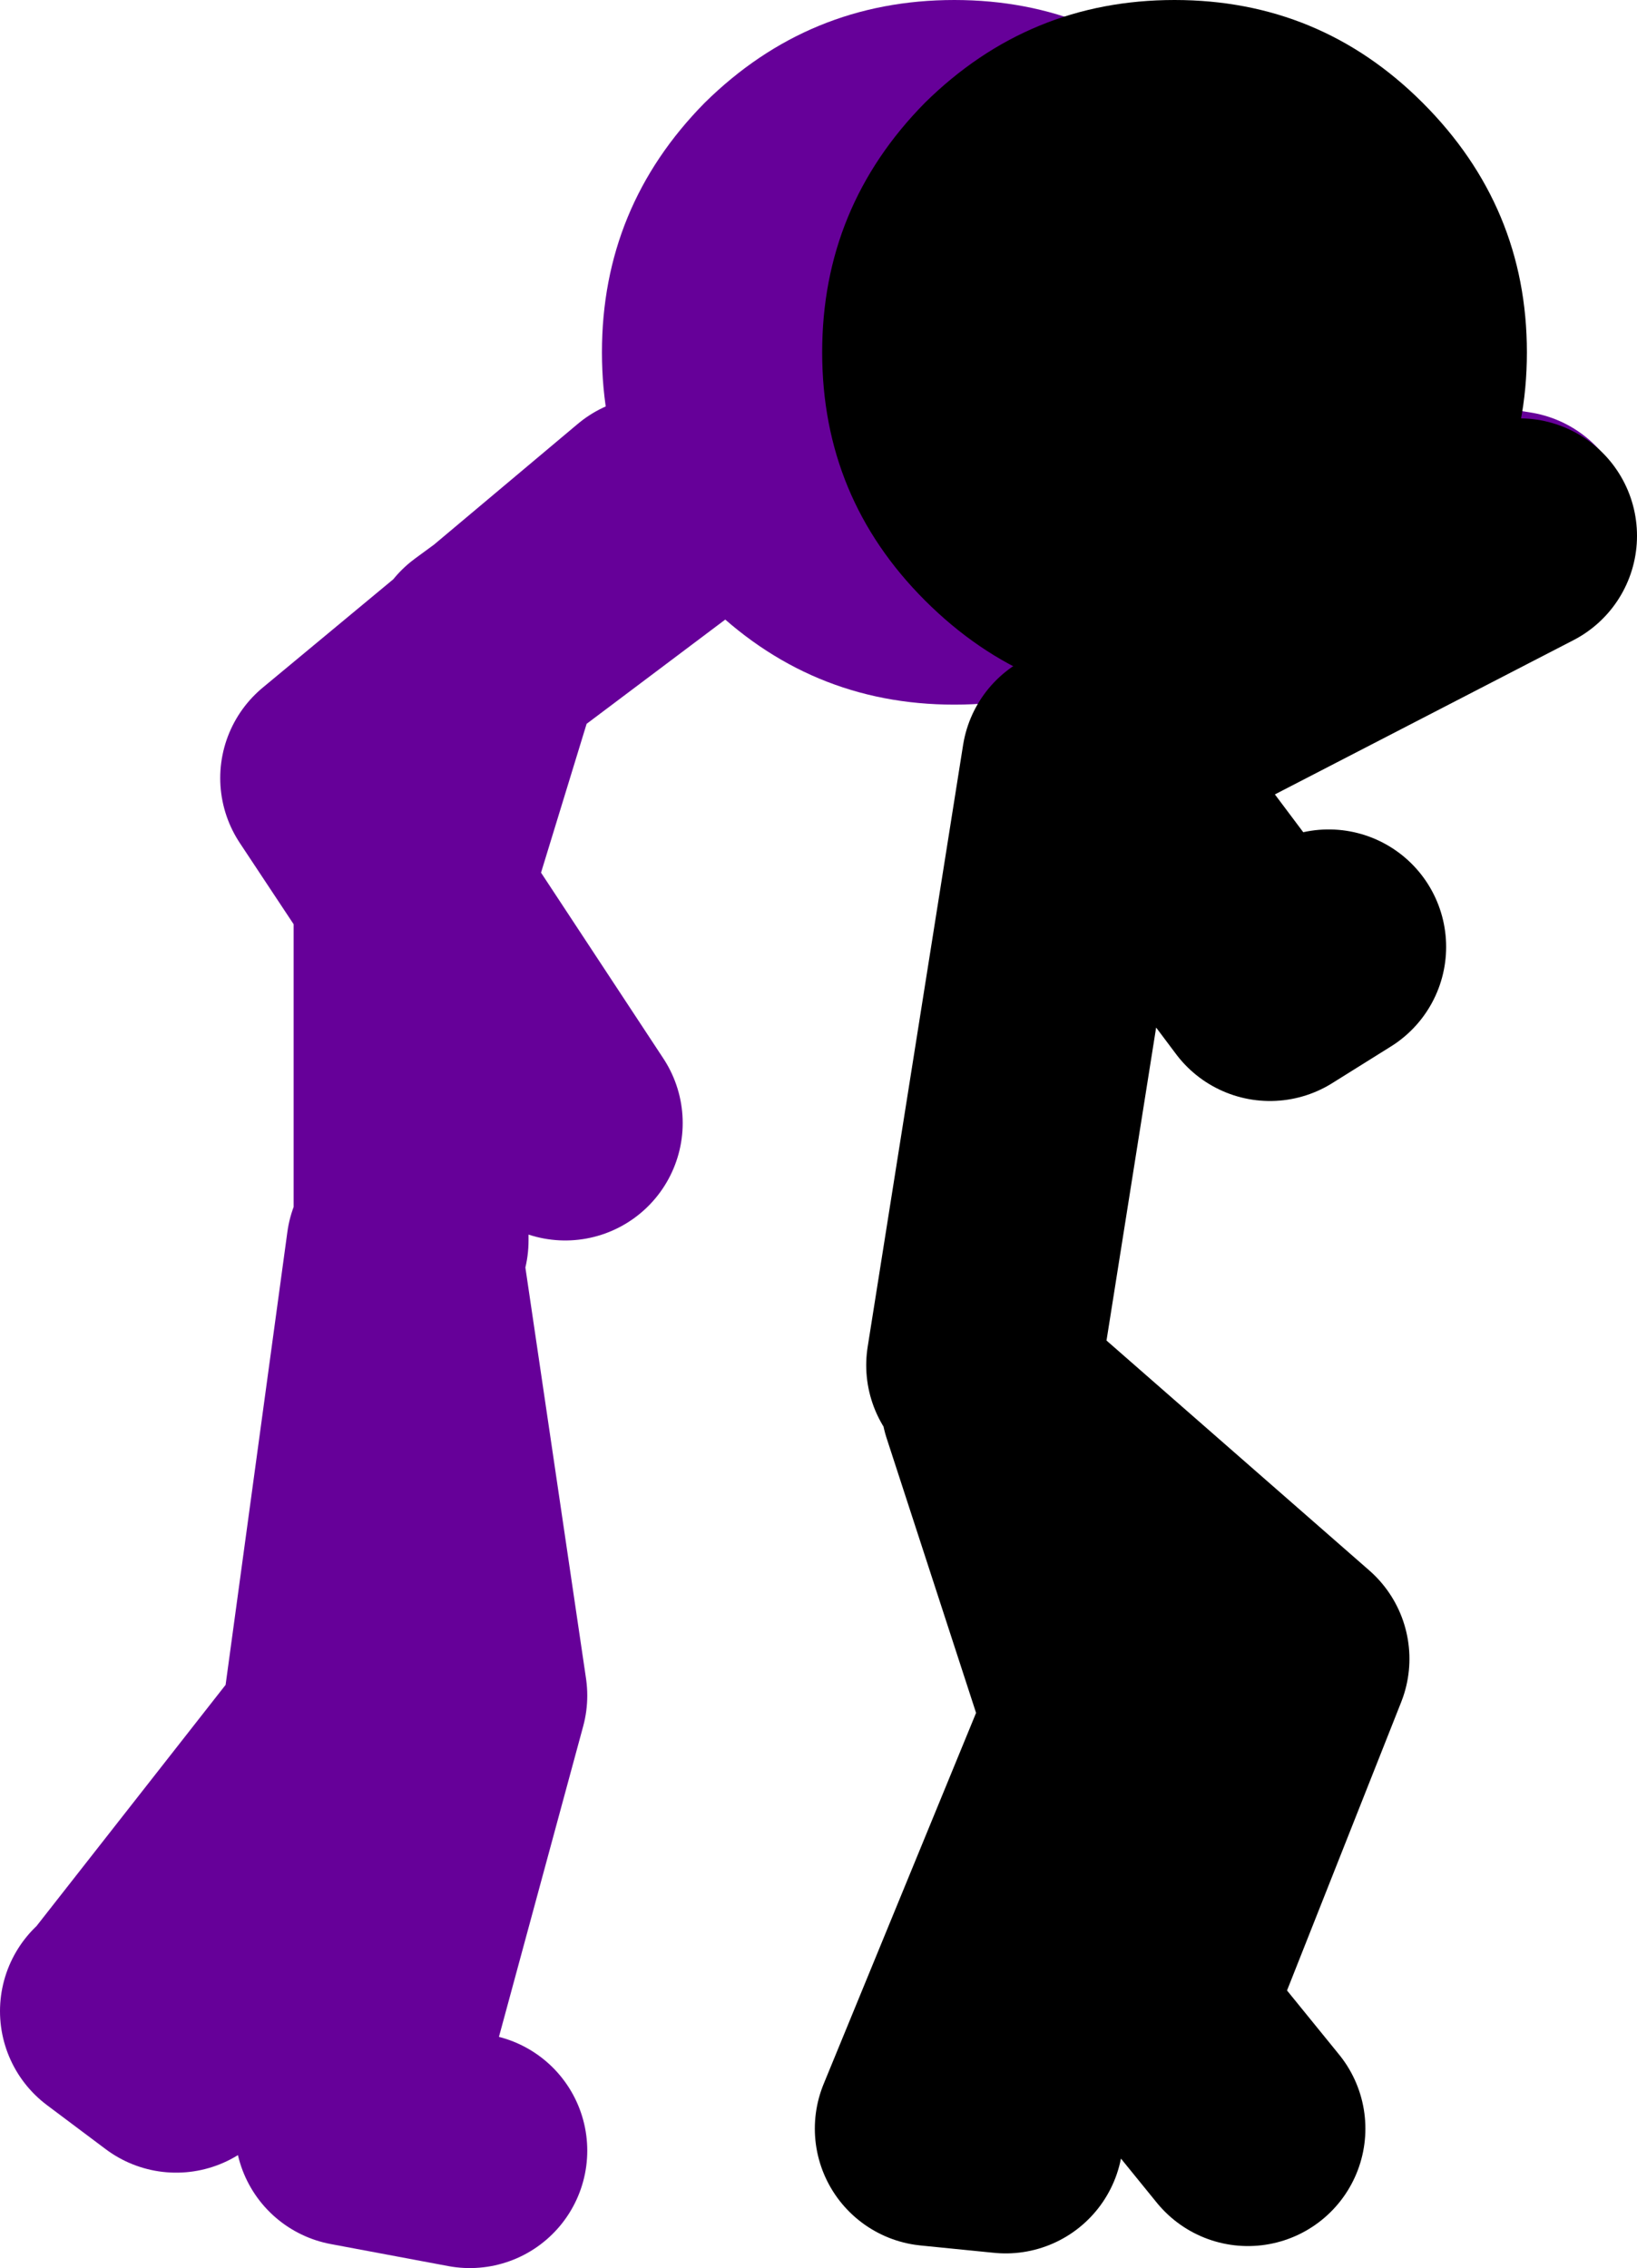
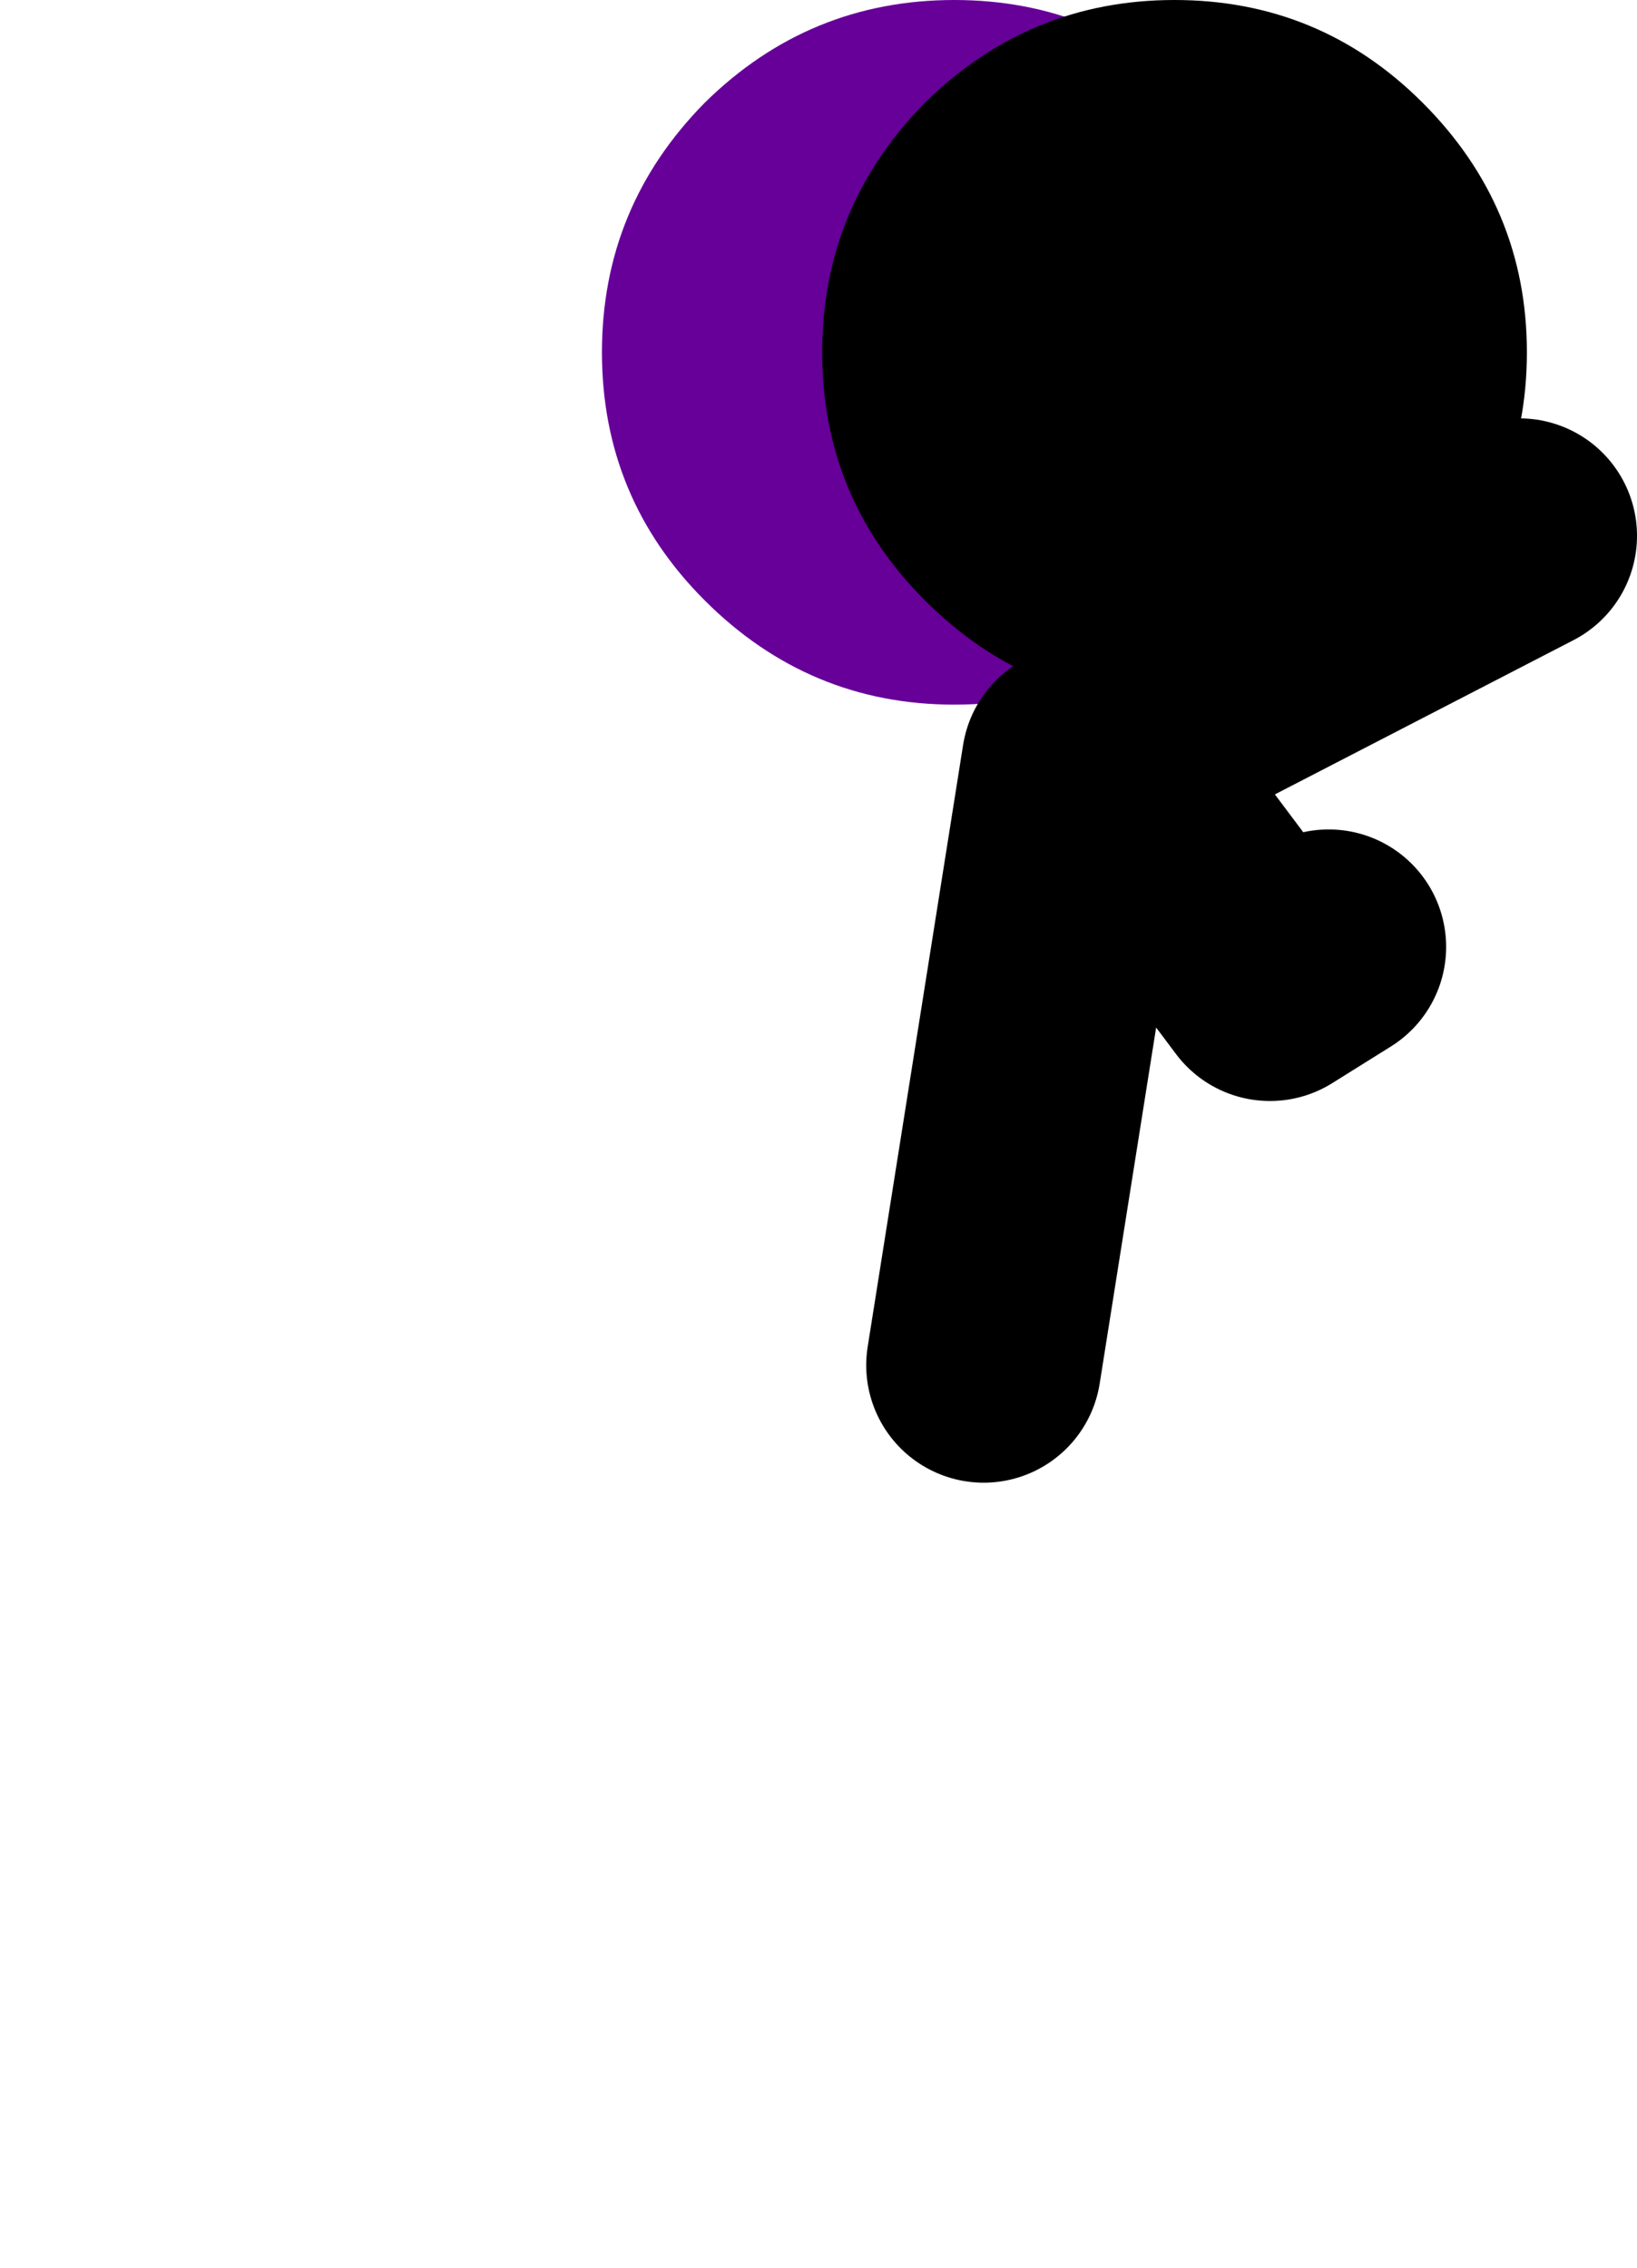
<svg xmlns="http://www.w3.org/2000/svg" height="77.25px" width="55.75px">
  <g transform="matrix(1.0, 0.0, 0.0, 1.0, 279.25, -14.75)">
-     <path d="M-257.0 32.25 L-262.0 36.45 -255.75 31.75 -241.75 30.5 -227.75 32.75 M-265.25 57.0 L-265.25 45.25 -265.2 45.1 -267.75 41.25 -262.75 37.1 -262.75 37.0 -262.0 36.45 -262.75 37.1 -265.2 45.1 -260.0 53.0 M-263.25 88.0 L-267.25 87.25 -263.25 72.5 -265.5 57.25 -267.75 73.75 -275.0 83.0 M-275.25 83.25 L-273.25 84.75" fill="none" stroke="#660099" stroke-linecap="round" stroke-linejoin="round" stroke-width="8.0" />
    <path d="M-238.3 18.25 Q-234.75 21.8 -234.75 26.75 -234.75 31.7 -238.3 35.2 -241.8 38.75 -246.75 38.75 -251.7 38.75 -255.25 35.2 -258.75 31.7 -258.75 26.75 -258.75 21.8 -255.25 18.25 -251.7 14.75 -246.75 14.75 -241.8 14.75 -238.3 18.25" fill="#660099" fill-rule="evenodd" stroke="none" />
-     <path d="M-245.75 61.25 L-242.5 40.75 -227.5 33.0 M-241.25 41.25 L-236.0 48.25 -234.0 47.0 M-245.0 87.5 L-247.5 87.25 -241.75 73.25 -245.25 62.5 -235.25 71.25 -240.0 83.25 -236.75 87.25" fill="none" stroke="#000000" stroke-linecap="round" stroke-linejoin="round" stroke-width="8.0" />
+     <path d="M-245.75 61.25 L-242.5 40.75 -227.5 33.0 M-241.25 41.25 L-236.0 48.25 -234.0 47.0 M-245.0 87.5 " fill="none" stroke="#000000" stroke-linecap="round" stroke-linejoin="round" stroke-width="8.0" />
    <path d="M-230.8 18.25 Q-227.25 21.8 -227.25 26.75 -227.25 31.7 -230.8 35.2 -234.3 38.75 -239.25 38.75 -244.2 38.75 -247.75 35.2 -251.25 31.7 -251.25 26.75 -251.25 21.8 -247.75 18.25 -244.2 14.75 -239.25 14.75 -234.3 14.75 -230.8 18.25" fill="#000000" fill-rule="evenodd" stroke="none" />
  </g>
</svg>